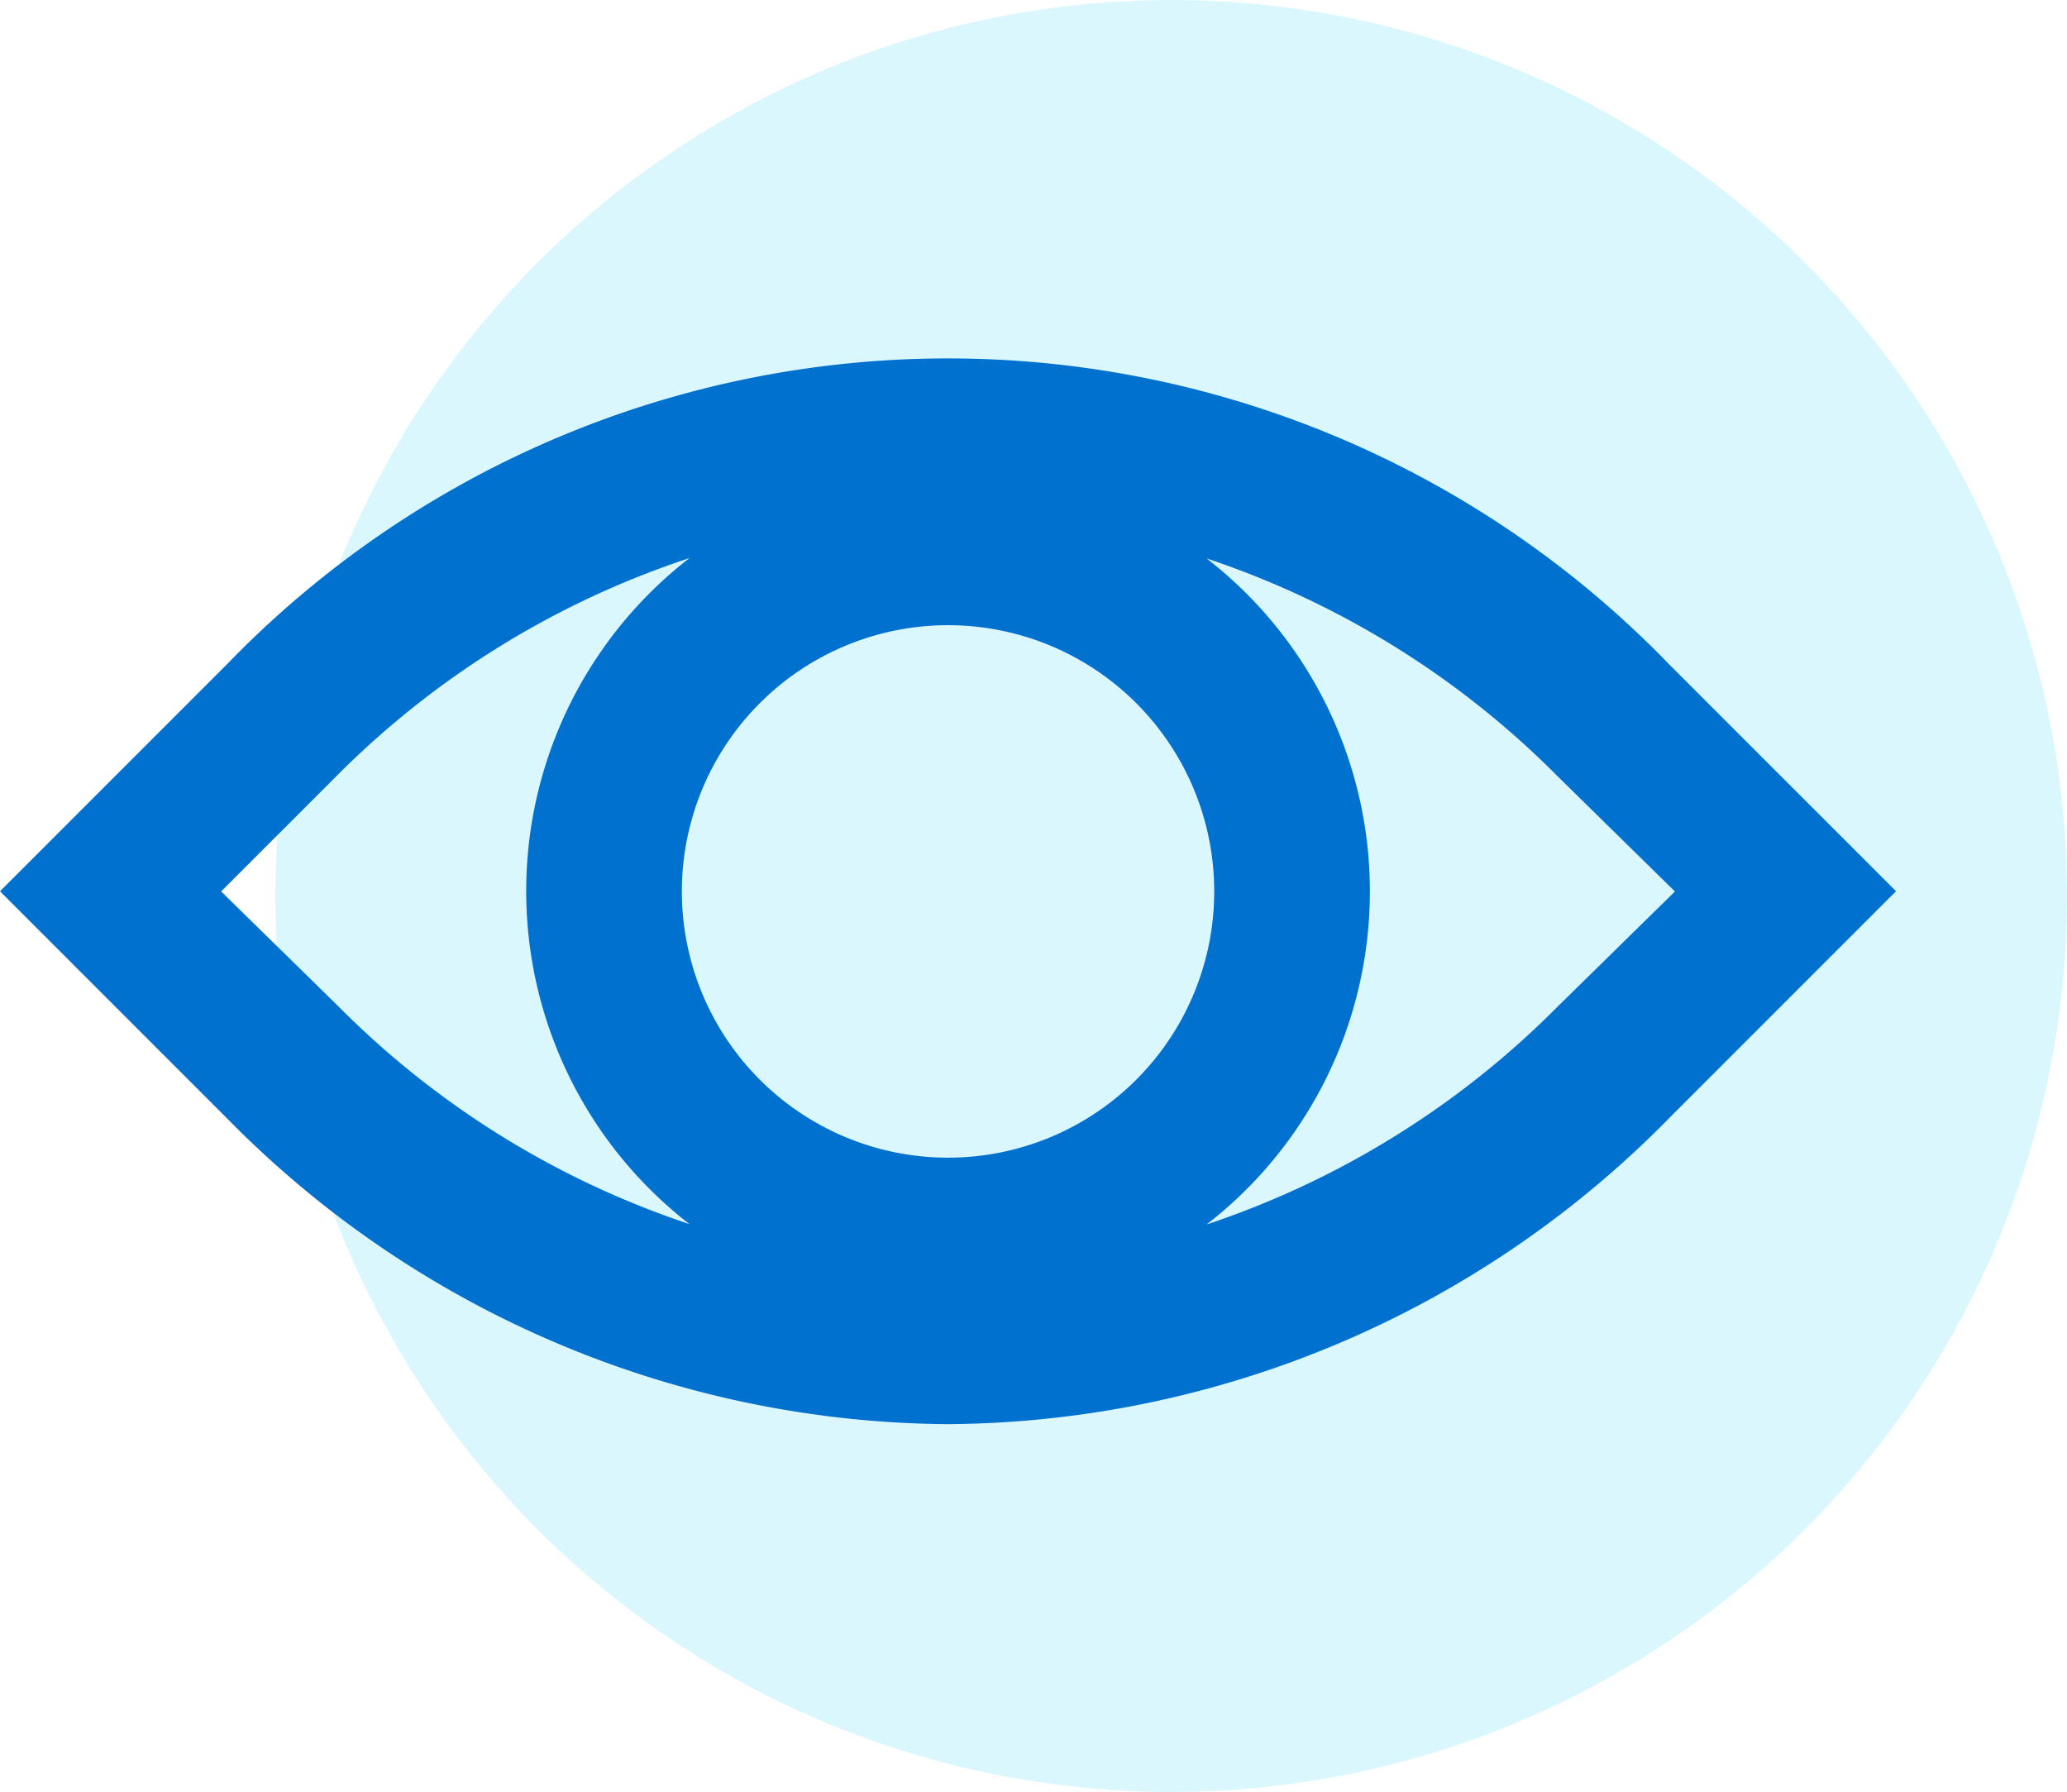
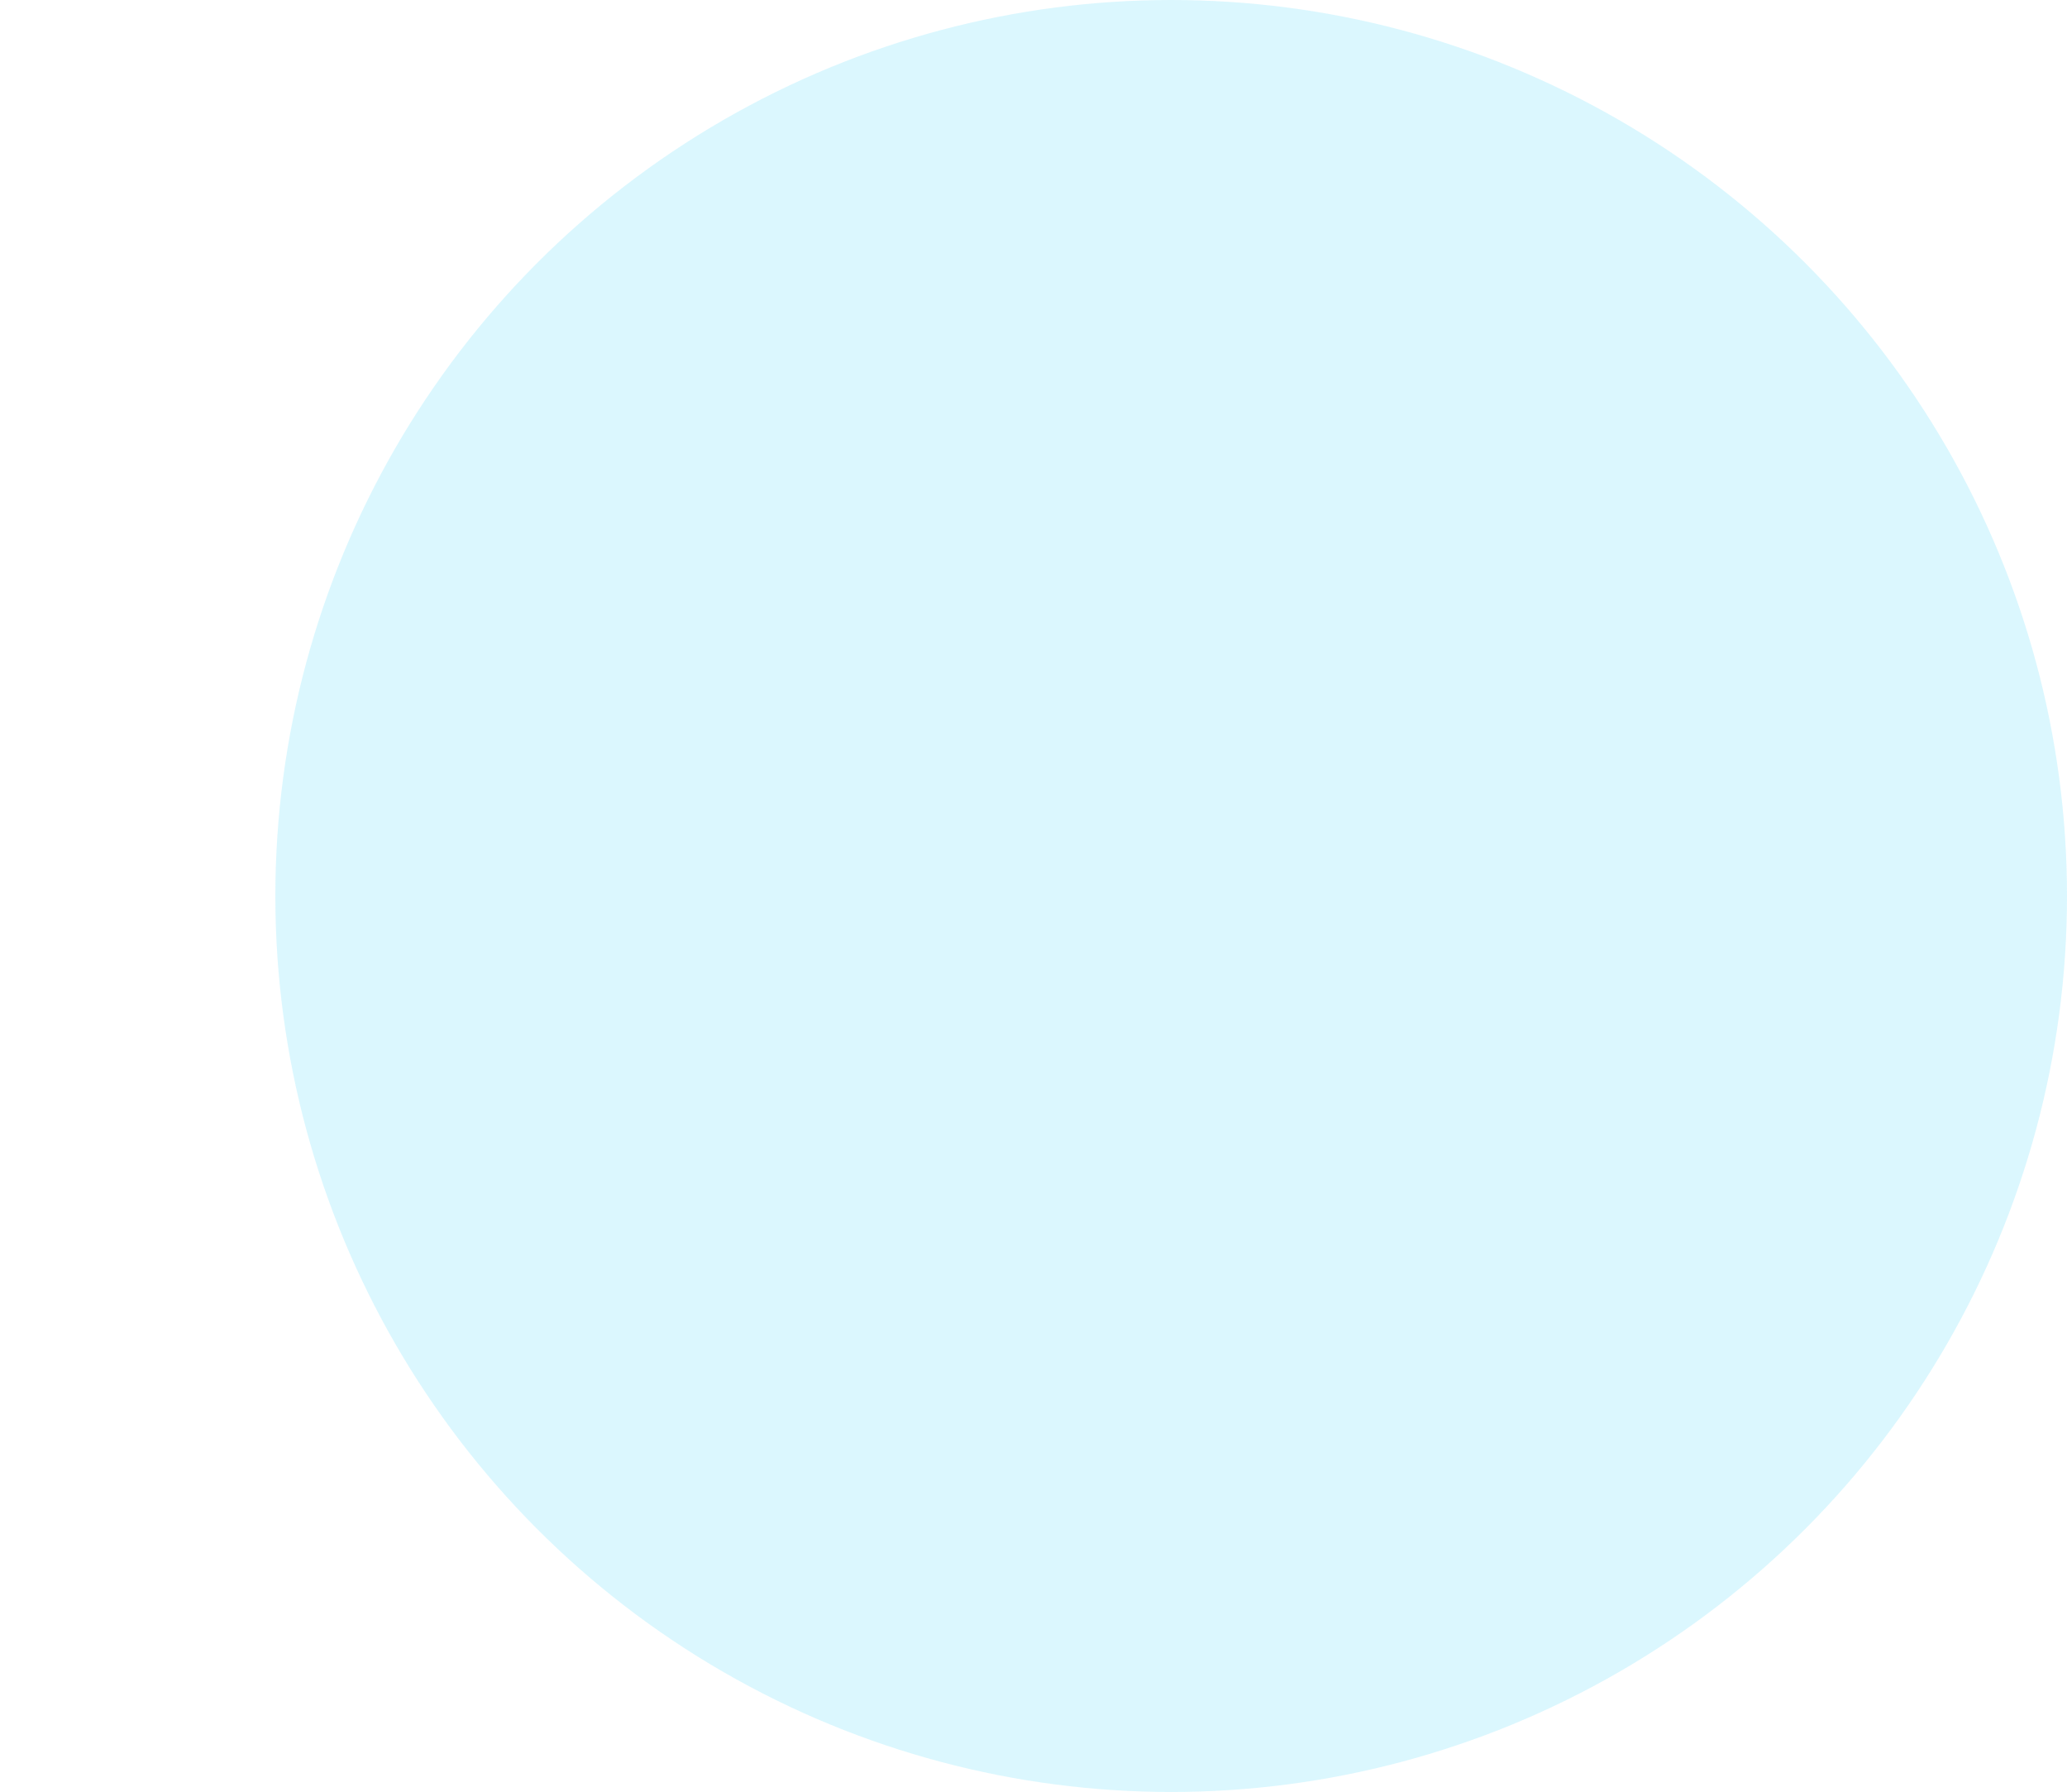
<svg xmlns="http://www.w3.org/2000/svg" width="40.379" height="35" viewBox="0 0 40.379 35">
  <g id="Grupo_2380" data-name="Grupo 2380" transform="translate(-791.6 -765)">
    <circle id="Elipse_1414" data-name="Elipse 1414" cx="17.5" cy="17.5" r="17.5" transform="translate(796.979 765)" fill="rgba(158,234,252,0.37)" opacity="0.997" />
    <g id="noun_View_1491031" transform="translate(790 749.2)">
      <g id="Group" transform="translate(1.6 22.8)">
-         <path id="Compound_Path" data-name="Compound Path" d="M6.039,28.769,1.6,33.208l4.439,4.439a19.918,19.918,0,0,0,14.081,5.969A19.918,19.918,0,0,0,34.2,37.646l4.439-4.439L34.2,28.769A19.593,19.593,0,0,0,6.039,28.769Zm14.081,9.642a5.2,5.2,0,1,1,5.2-5.2,5.2,5.2,0,0,1-5.2,5.2Zm-14.2-5.2L8.181,30.95A17.41,17.41,0,0,1,15.069,26.7a8.227,8.227,0,0,0,0,13.009A17.41,17.41,0,0,1,8.22,35.465Zm26.1,2.258a17.41,17.41,0,0,1-6.849,4.247,8.227,8.227,0,0,0,0-13.009,17.41,17.41,0,0,1,6.849,4.247l2.3,2.258Z" transform="translate(-1.6 -22.8)" fill="#0071ce" />
-       </g>
+         </g>
    </g>
  </g>
</svg>